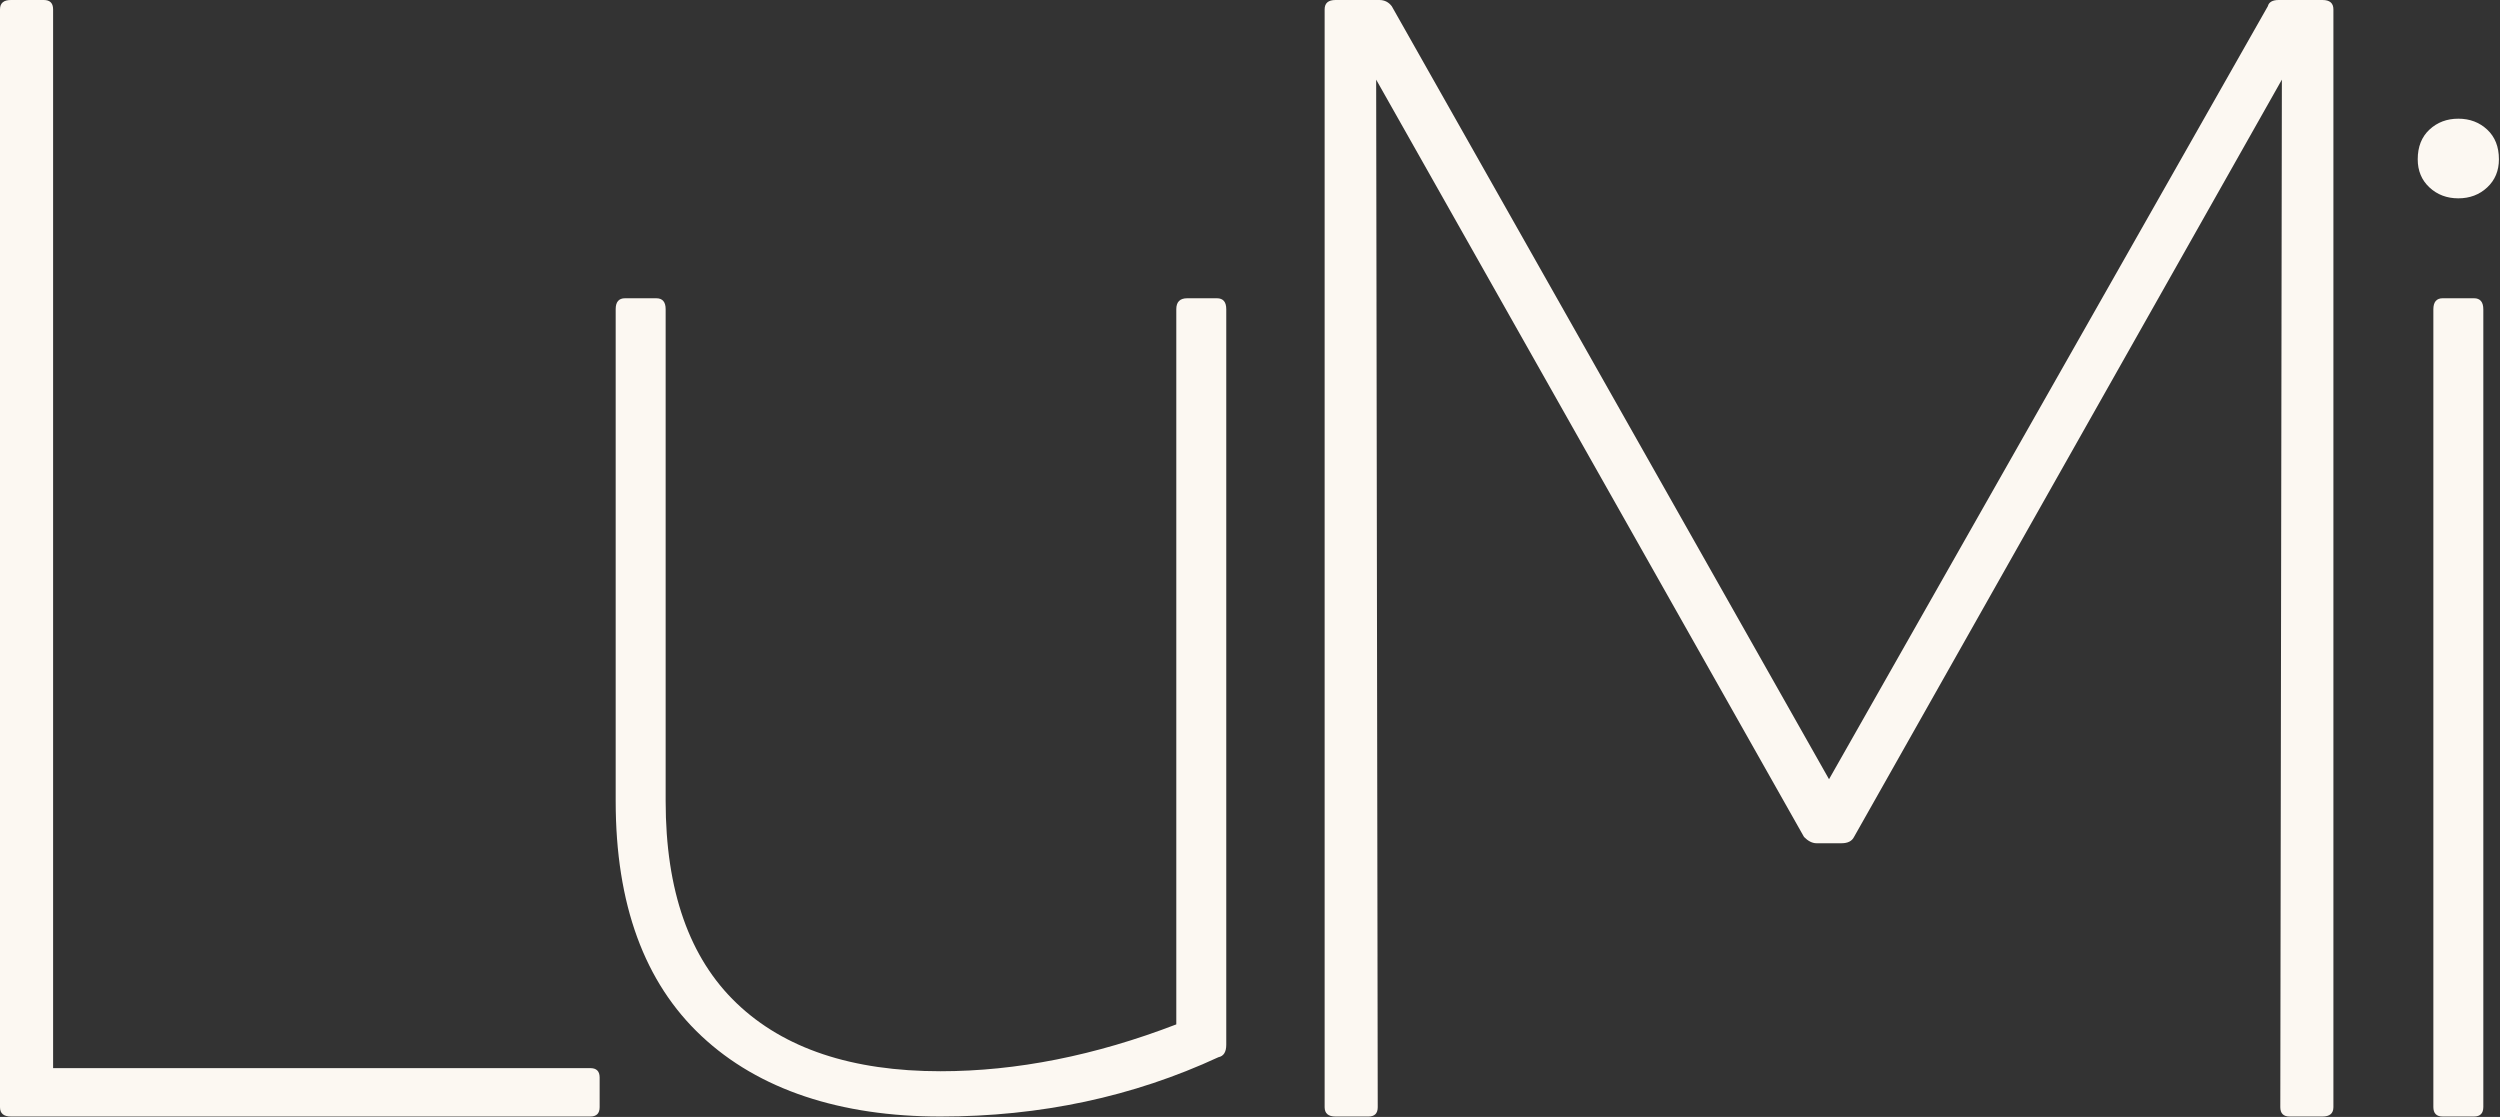
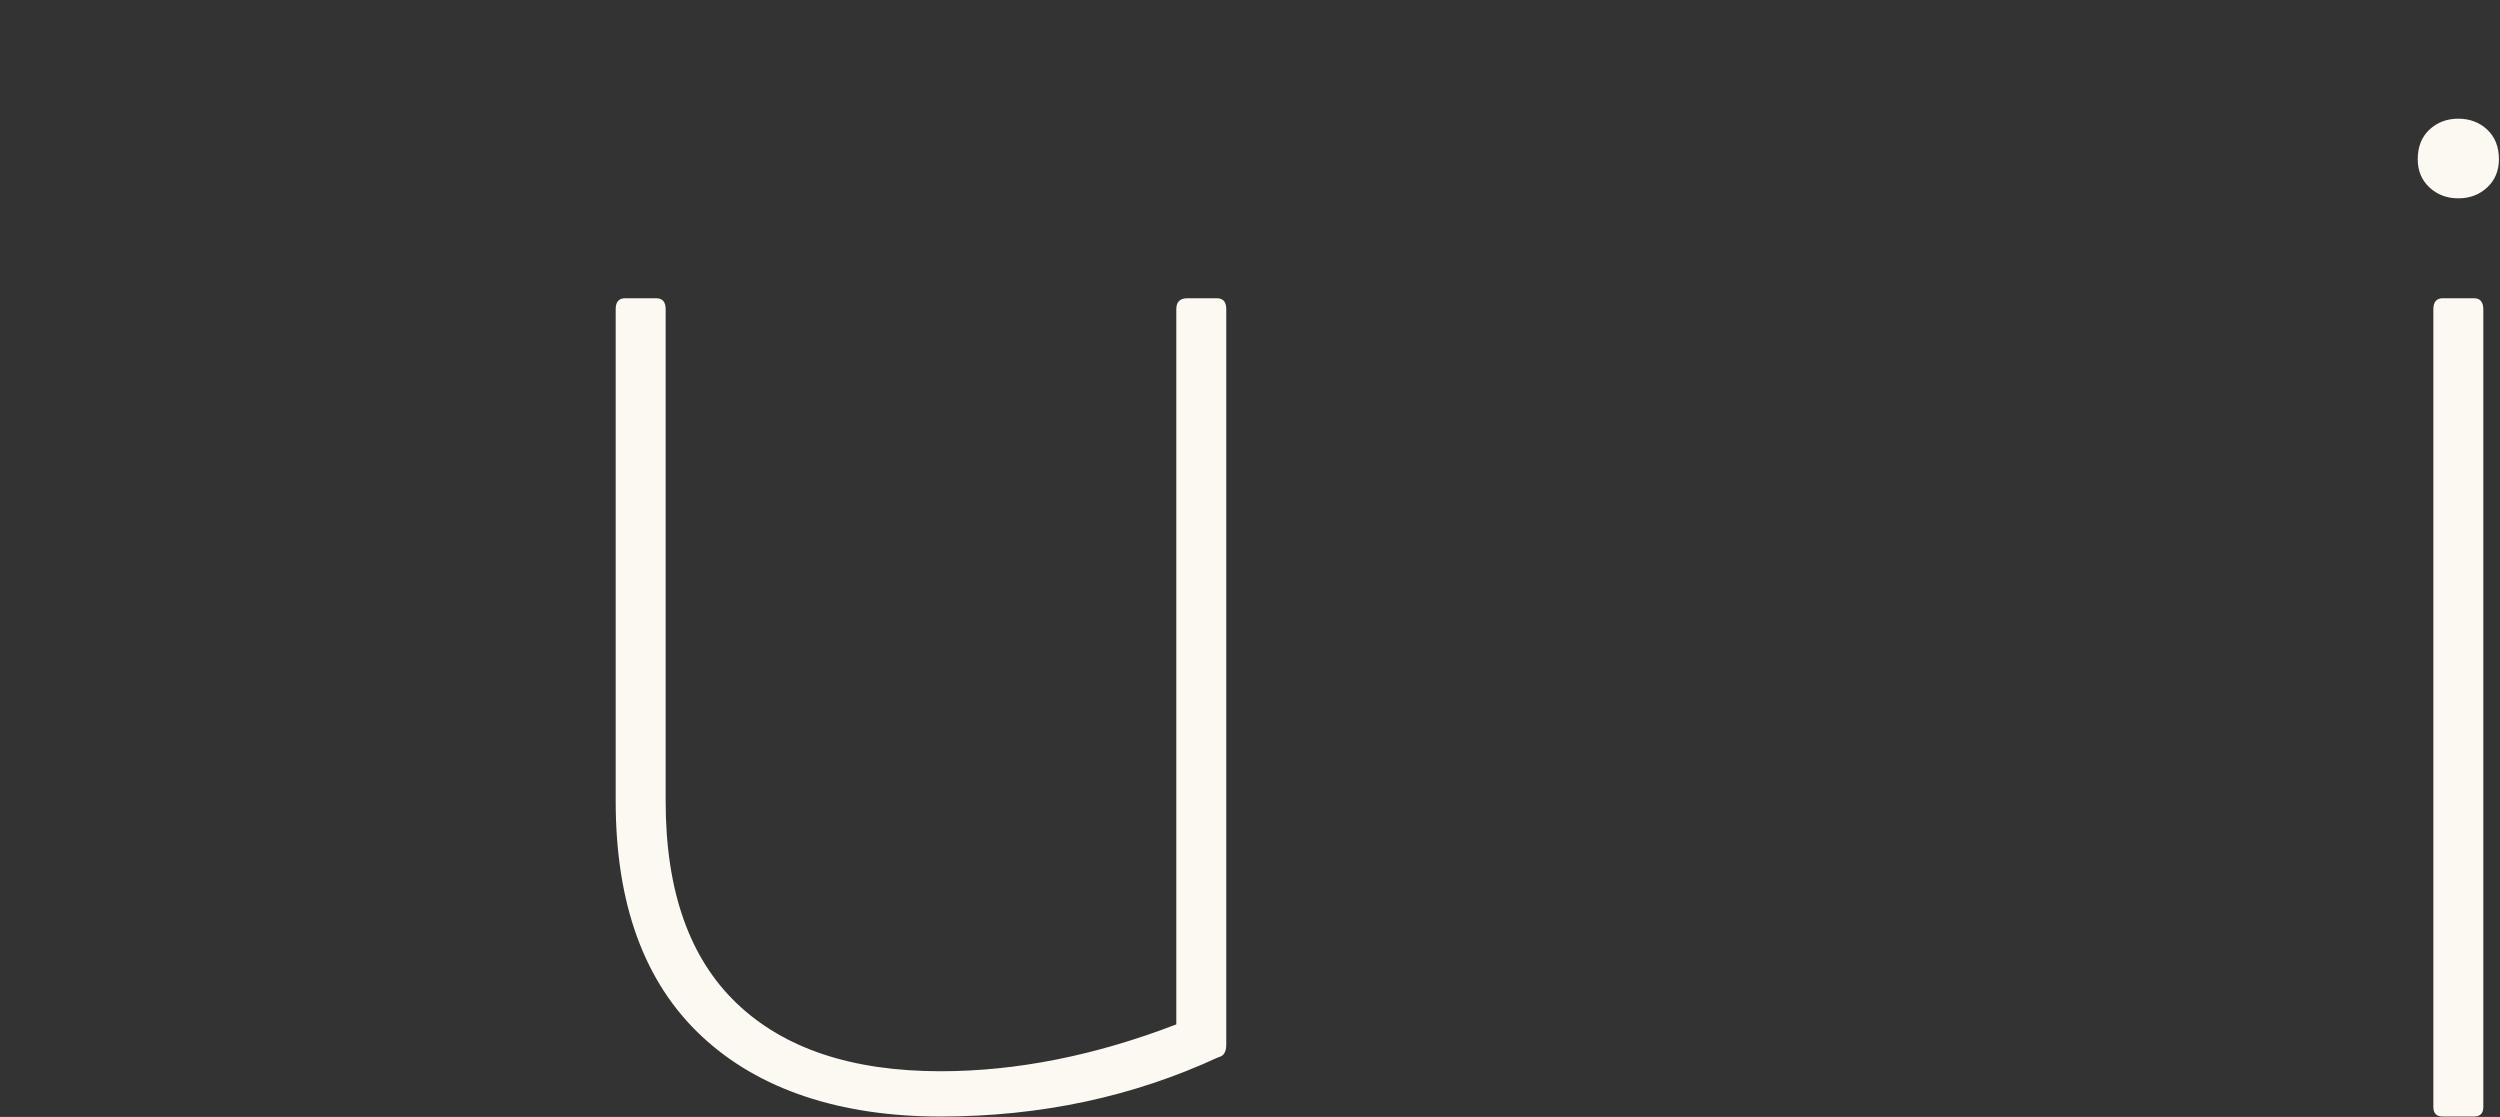
<svg xmlns="http://www.w3.org/2000/svg" width="1484" height="663" viewBox="0 0 1484 663" fill="none">
  <rect x="0" y="0" width="1484" height="663" fill="#333333" stroke="none" />
-   <path d="M6.49 662.77C2.16 662.77 0 660.92 0 657.21V5.56C0 1.85 2.16 0 6.49 0H25.96C29.67 0 31.52 1.85 31.52 5.56V634.04H350.39C354.1 634.04 355.95 635.89 355.95 639.6V657.21C355.95 660.92 354.1 662.77 350.39 662.77H6.49Z" fill="#FCF8F2" />
  <path d="M722.349 177.047C726.059 177.047 727.909 179.217 727.909 183.537V620.137C727.909 624.467 726.359 626.947 723.269 627.557C672.589 651.047 617.599 662.777 558.269 662.777C498.939 662.777 450.419 646.877 416.449 615.037C382.459 583.217 365.469 536.707 365.469 475.527V183.537C365.469 179.217 367.319 177.047 371.029 177.047H389.569C393.279 177.047 395.129 179.217 395.129 183.537V475.527C395.129 528.687 409.179 568.687 437.309 595.567C465.419 622.447 505.739 635.887 558.279 635.887C603.379 635.887 650.049 626.617 698.249 608.077V183.537C698.249 179.217 700.409 177.047 704.739 177.047H722.349Z" fill="#FCF8F2" />
-   <path d="M792.791 662.77C788.461 662.77 786.301 660.92 786.301 657.21V5.56C786.301 1.85 788.461 0 792.791 0H818.751C821.831 0 824.311 1.25 826.161 3.71L1085.71 462.55L1346.18 3.71C1346.79 1.25 1348.96 0 1352.67 0H1378.62C1382.94 0 1385.11 1.85 1385.11 5.56V657.21C1385.11 660.92 1382.94 662.77 1378.62 662.77H1359.15C1355.44 662.77 1353.59 660.92 1353.59 657.21L1354.52 48.2V47.27L1100.53 496.84C1099.29 499.32 1096.82 500.55 1093.12 500.55H1078.29C1075.81 500.55 1073.34 499.32 1070.88 496.84L816.891 47.28V48.21L817.821 657.22C817.821 660.93 815.971 662.78 812.261 662.78H792.791V662.77Z" fill="#FCF8F2" />
  <path d="M1476.41 111.243C1471.78 115.573 1466.05 117.733 1459.26 117.733C1452.47 117.733 1446.75 115.573 1442.11 111.243C1437.47 106.923 1435.16 101.363 1435.16 94.553C1435.16 87.133 1437.48 81.273 1442.11 76.943C1446.74 72.623 1452.45 70.453 1459.26 70.453C1466.07 70.453 1471.78 72.623 1476.41 76.943C1481.05 81.273 1483.36 87.143 1483.36 94.553C1483.36 101.363 1481.04 106.923 1476.41 111.243ZM1450 662.773C1446.29 662.773 1444.44 660.883 1444.44 657.103V183.663C1444.44 179.263 1446.29 177.043 1450 177.043H1468.54C1472.25 177.043 1474.1 179.263 1474.1 183.663V657.103C1474.1 660.883 1472.25 662.773 1468.54 662.773H1450Z" fill="#FCF8F2" />
</svg>